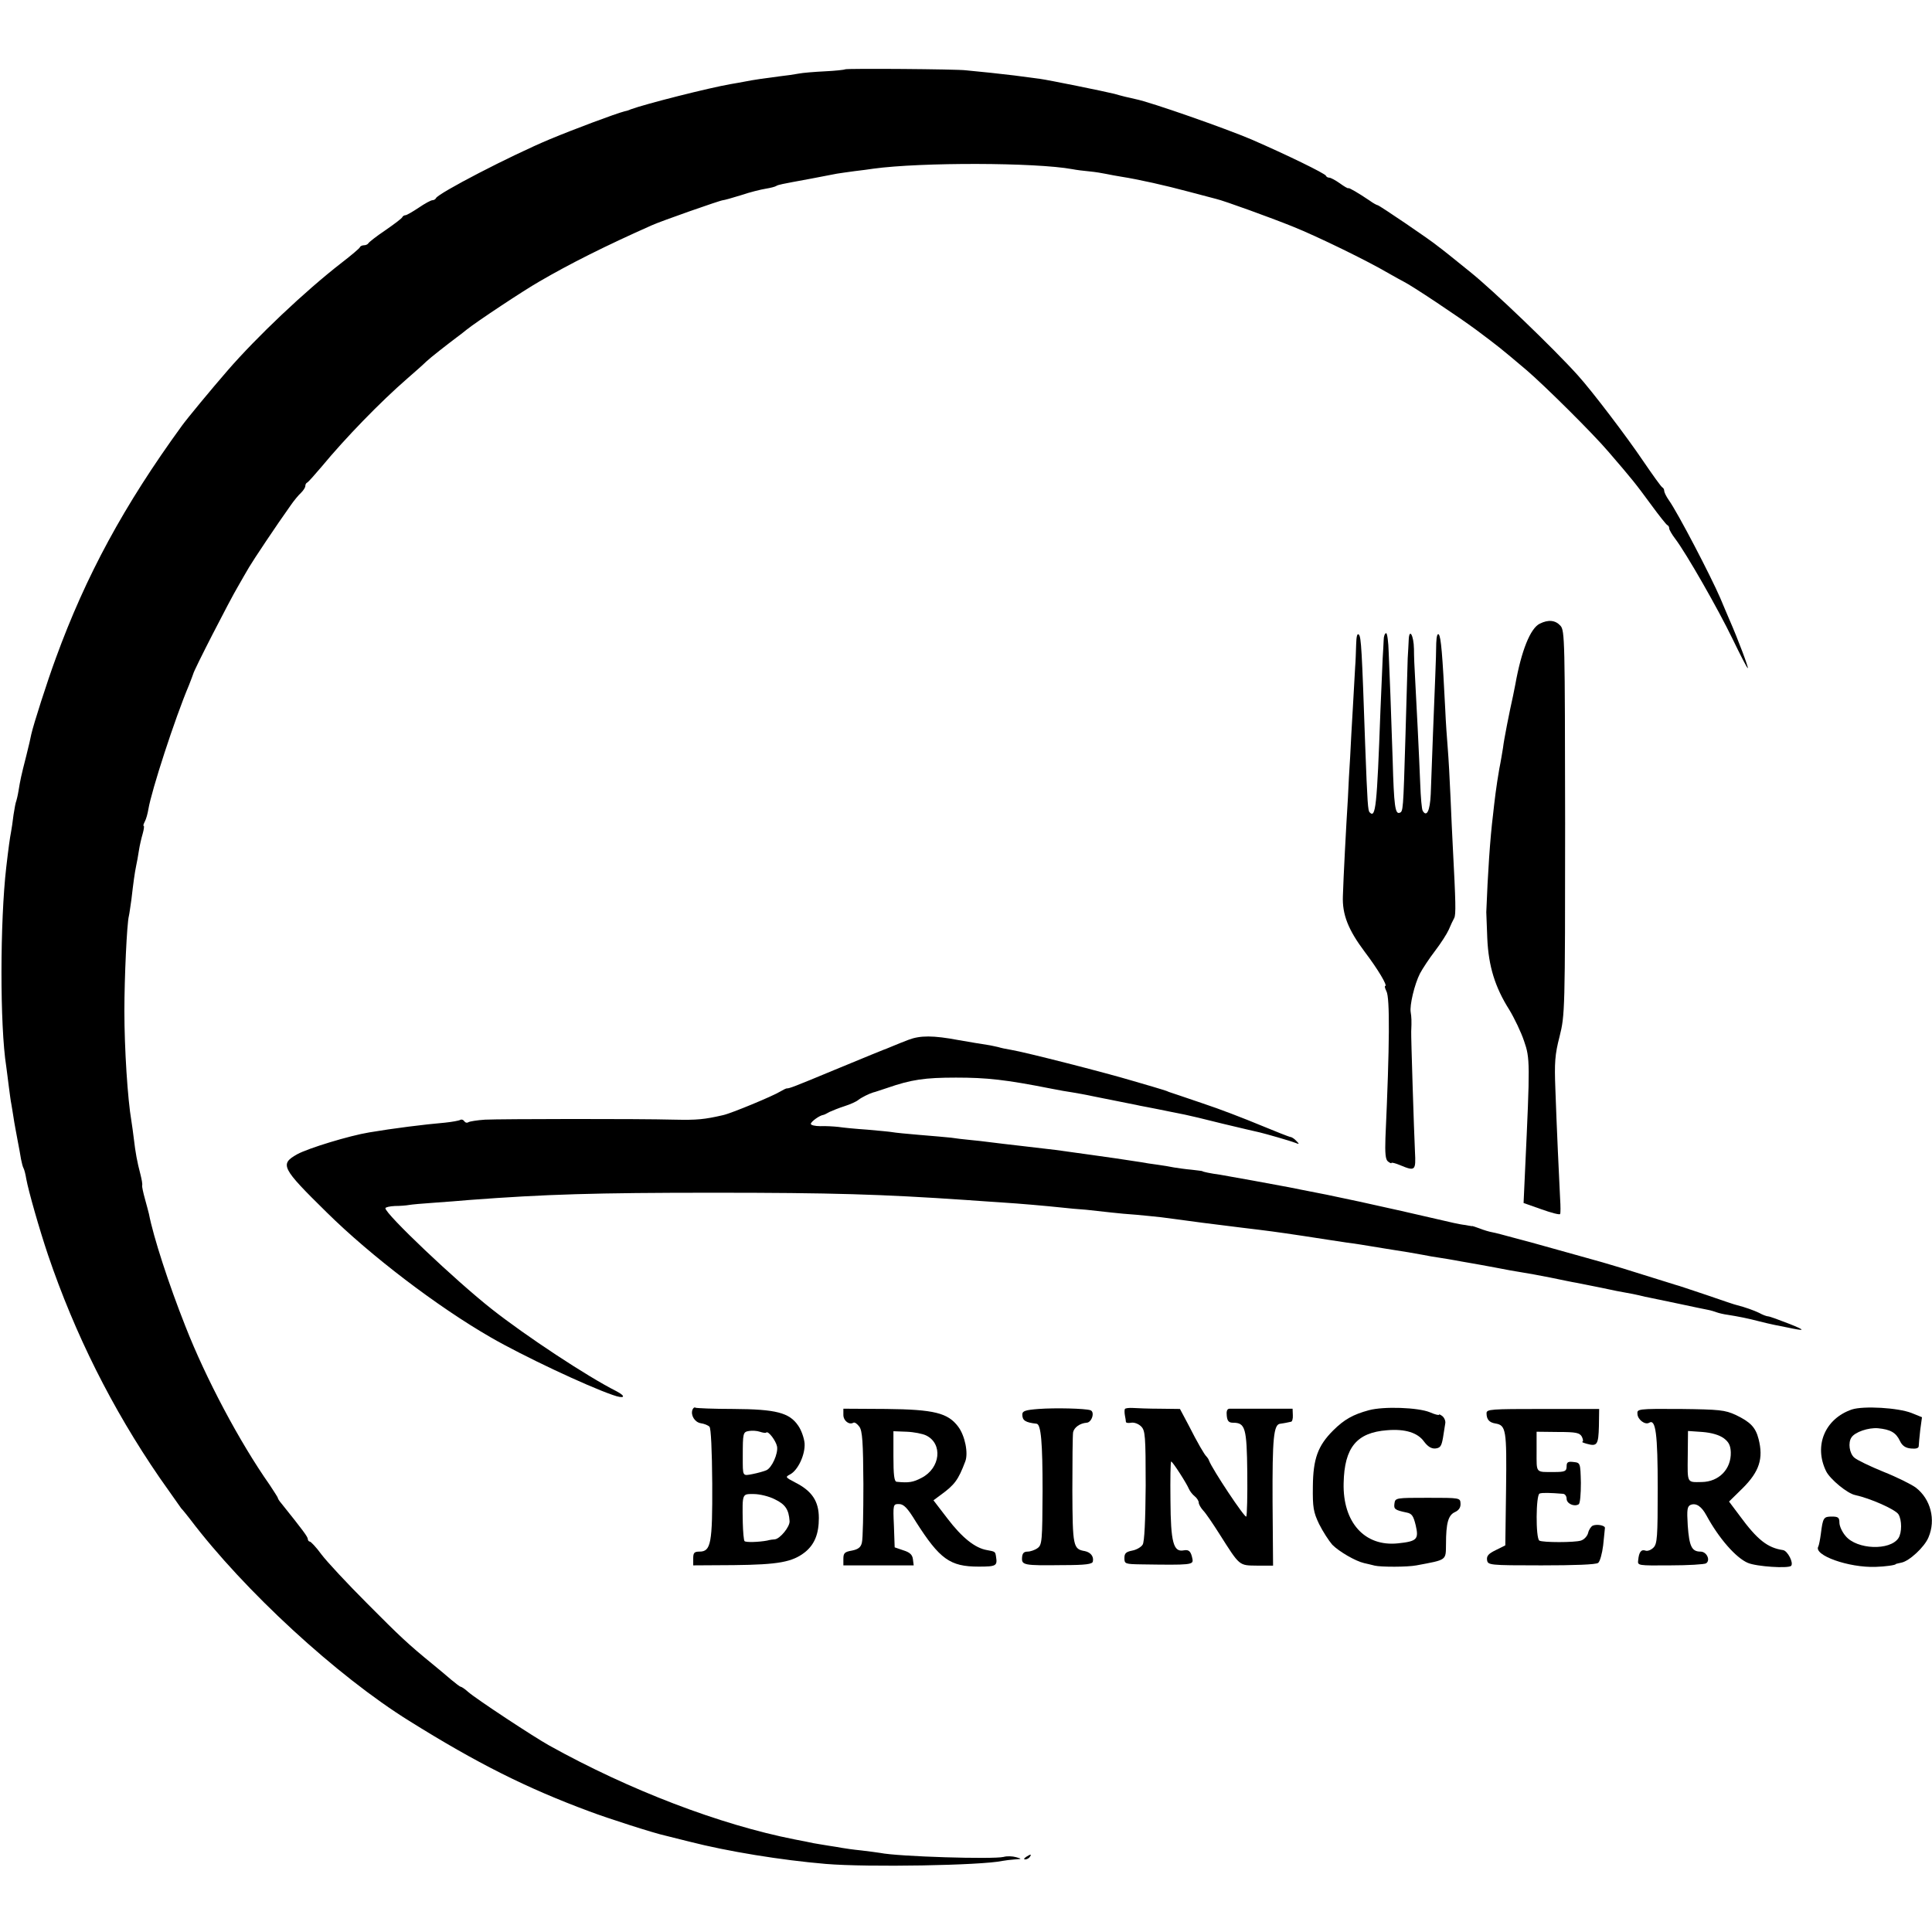
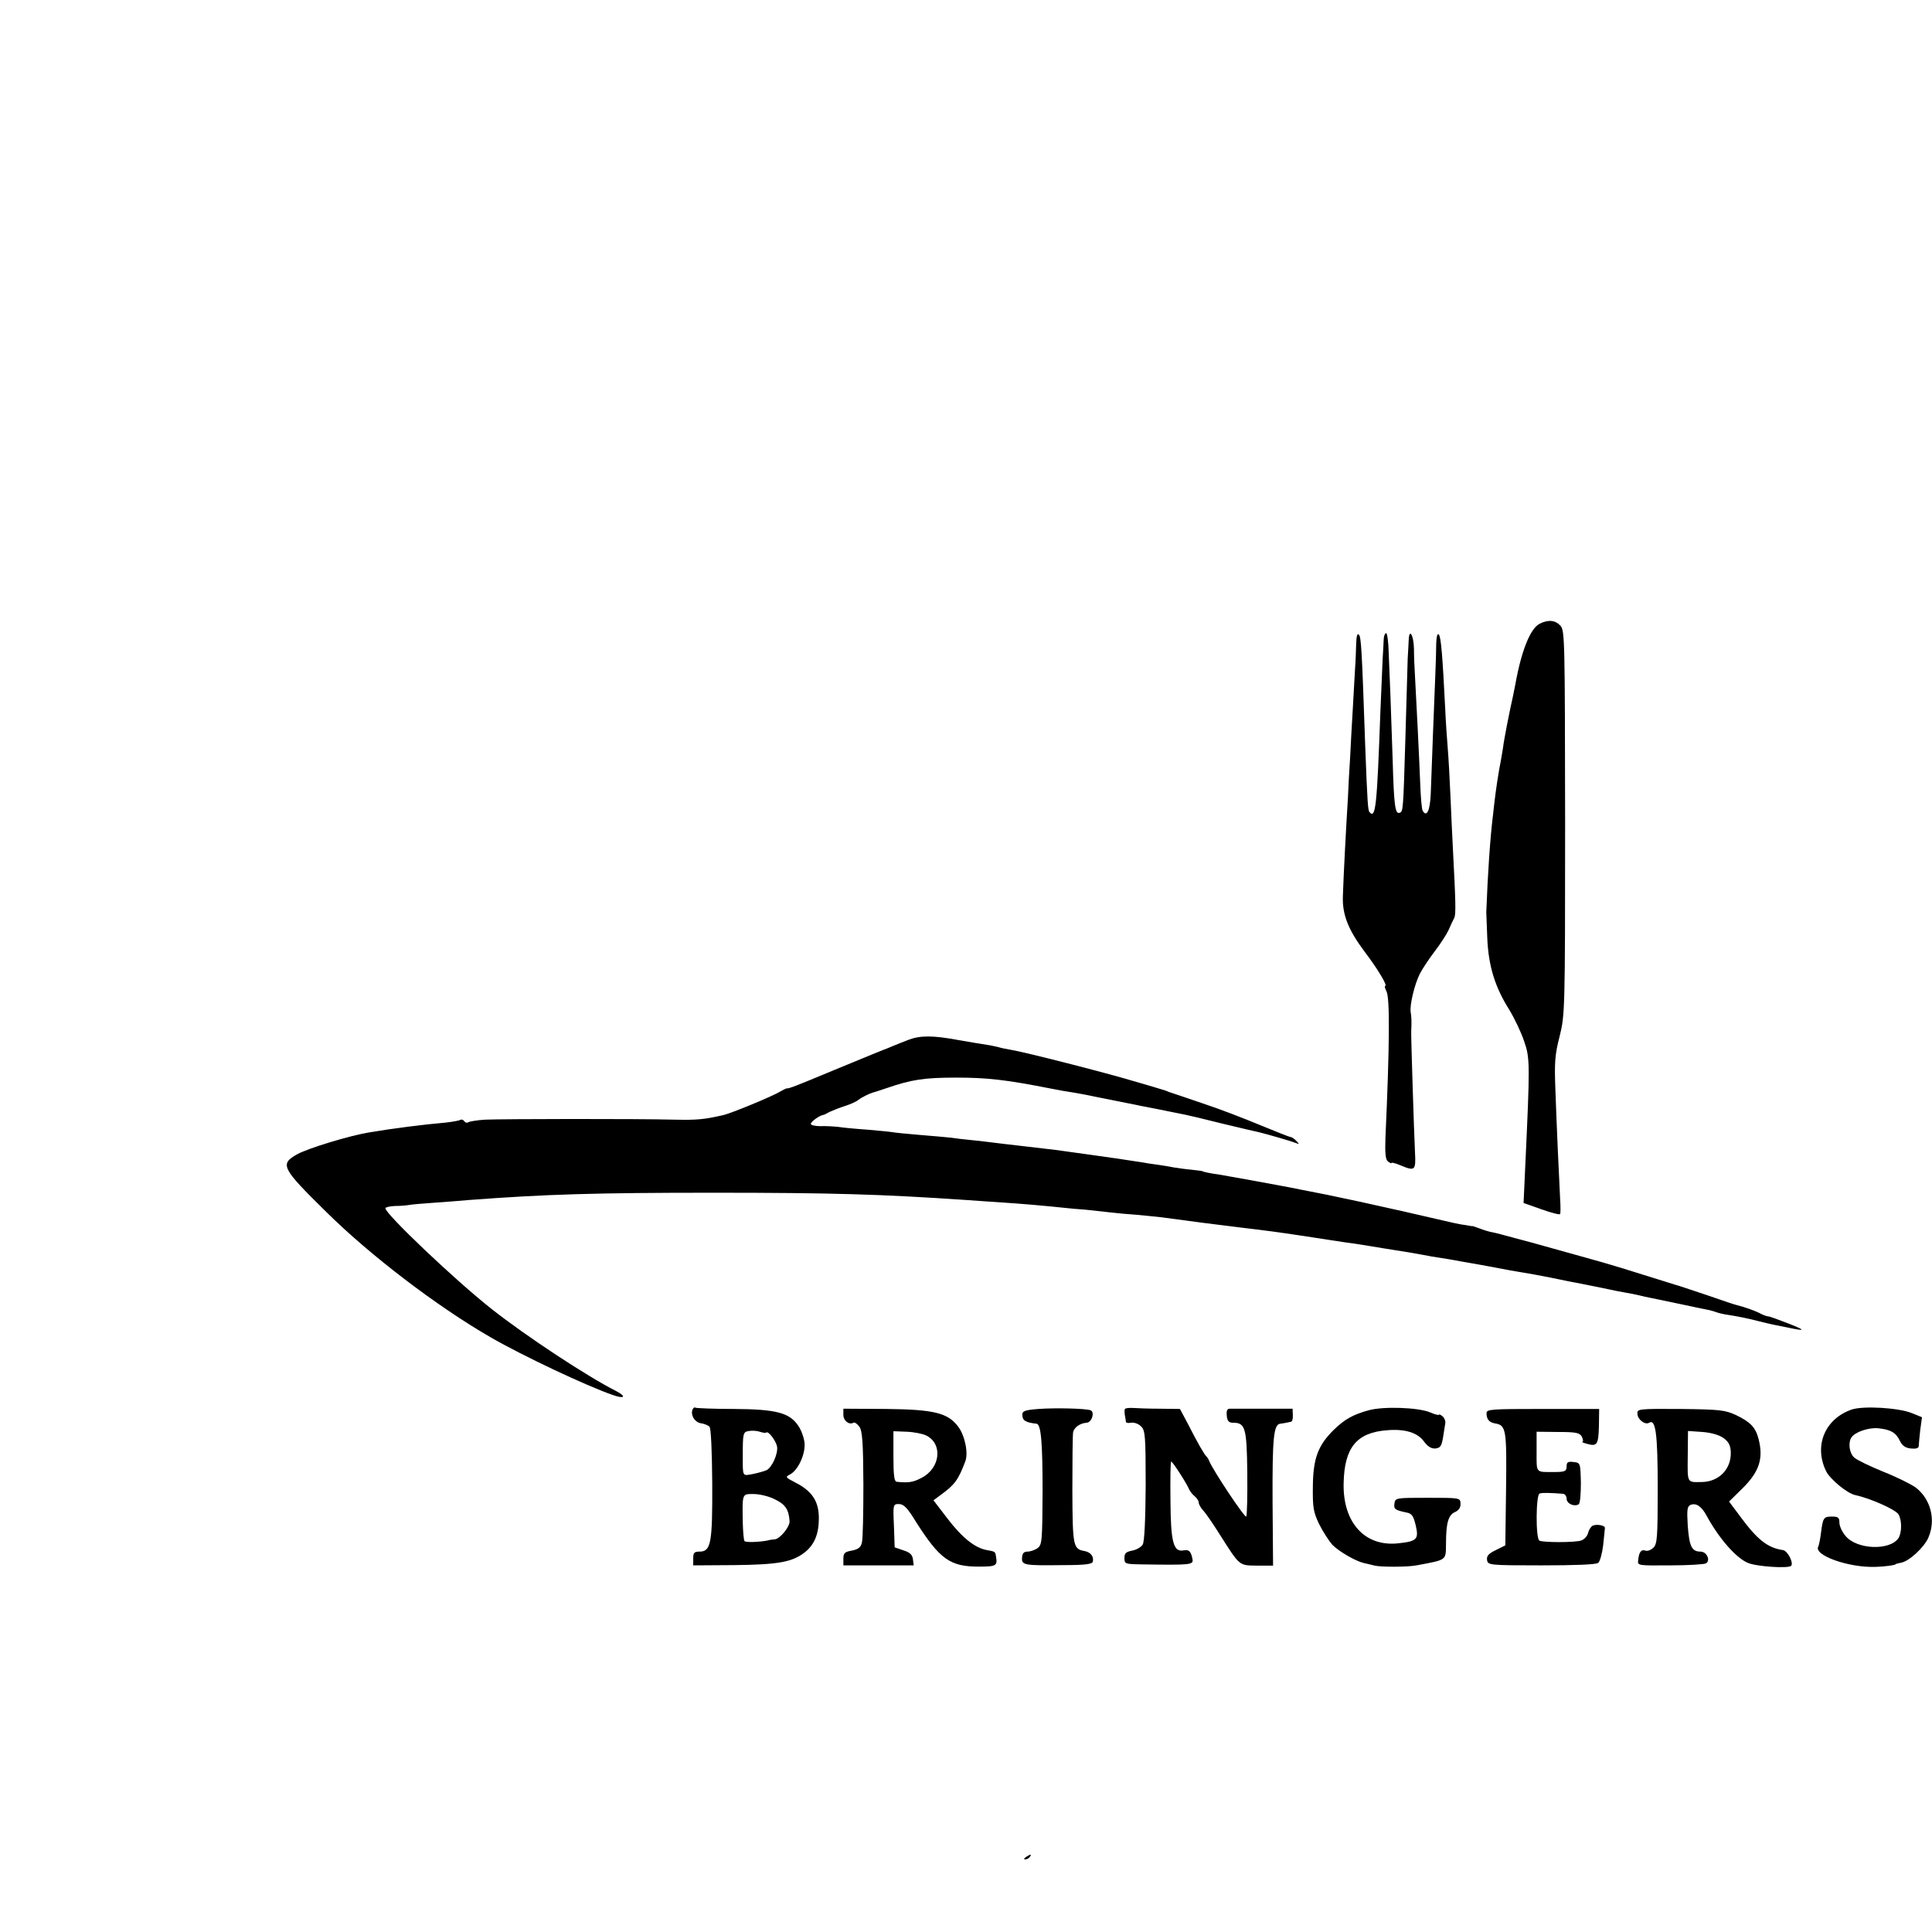
<svg xmlns="http://www.w3.org/2000/svg" version="1.0" width="772pt" height="772pt" viewBox="0 0 772 772" preserveAspectRatio="xMidYMid meet">
  <g transform="translate(0,772) scale(0.1,-0.1)" fill="#000000" stroke="none">
-     <path d="M3377 7443 c-3 -2 -39 -6 -81 -8 -42 -2 -89 -6 -104 -9 -15 -3 -49 -8 -77 -11 -54 -7 -105 -14 -139 -21 -11 -2 -37 -7 -56 -10 -87 -15 -340 -79 -400 -101 -8 -4 -19 -7 -25 -8 -35 -9 -201 -71 -297 -111 -156 -65 -449 -217 -456 -236 -2 -4 -8 -8 -14 -8 -6 0 -30 -13 -55 -30 -24 -16 -48 -30 -53 -30 -4 0 -10 -3 -12 -7 -1 -5 -32 -28 -68 -53 -36 -24 -66 -48 -68 -52 -2 -4 -10 -8 -17 -8 -7 0 -15 -3 -17 -8 -1 -4 -34 -32 -73 -62 -147 -114 -340 -297 -456 -431 -66 -76 -161 -191 -182 -220 -232 -319 -384 -600 -504 -929 -35 -95 -89 -264 -98 -304 -2 -12 -11 -50 -20 -86 -21 -82 -24 -97 -31 -140 -3 -19 -8 -38 -9 -41 -2 -3 -7 -28 -11 -55 -3 -27 -8 -58 -10 -69 -4 -20 -10 -62 -19 -140 -25 -216 -26 -633 0 -797 2 -13 6 -48 10 -78 4 -30 8 -62 10 -70 1 -8 6 -33 9 -55 3 -22 11 -62 16 -90 5 -27 12 -62 14 -77 3 -15 7 -31 10 -36 3 -5 8 -24 11 -43 9 -49 52 -200 87 -304 107 -315 255 -612 446 -890 42 -60 81 -115 86 -122 6 -6 22 -26 36 -44 215 -284 586 -626 876 -806 269 -168 468 -268 719 -361 71 -27 261 -88 304 -97 9 -2 52 -13 96 -24 152 -39 367 -74 545 -89 168 -14 622 -6 705 12 11 2 34 5 50 6 29 2 29 2 5 9 -14 4 -36 5 -50 1 -41 -10 -419 1 -493 16 -10 2 -45 6 -76 10 -31 3 -65 8 -76 10 -10 2 -35 6 -55 9 -20 3 -47 8 -60 10 -14 3 -47 10 -75 15 -299 59 -660 197 -980 375 -63 35 -292 186 -324 214 -13 12 -27 21 -30 21 -3 0 -20 13 -38 28 -17 15 -51 43 -74 62 -98 80 -130 110 -264 245 -77 77 -158 164 -180 193 -21 29 -43 52 -47 52 -4 0 -8 5 -8 10 0 9 -21 37 -106 143 -8 9 -14 19 -14 22 0 2 -15 25 -32 51 -121 172 -256 427 -337 634 -67 169 -128 357 -146 450 -2 8 -9 35 -16 60 -7 25 -12 49 -11 53 2 5 -2 25 -7 45 -13 49 -20 88 -26 140 -3 23 -7 56 -10 73 -15 87 -28 289 -28 439 0 133 10 350 18 380 2 8 6 38 10 65 8 69 13 106 19 135 3 13 8 41 11 61 3 20 10 50 15 67 5 18 7 32 4 32 -3 0 0 8 5 18 5 9 11 31 14 49 12 73 106 363 162 495 8 21 16 41 17 45 2 14 147 296 178 348 16 28 36 63 45 78 15 26 111 170 166 247 13 19 32 42 42 51 9 9 17 21 17 27 0 6 3 12 8 14 4 2 29 30 57 63 96 116 235 259 342 352 30 26 65 57 76 68 18 17 81 66 122 97 6 4 24 18 40 31 40 32 227 156 290 192 122 71 263 142 450 225 35 16 274 100 284 100 4 0 37 9 72 20 35 12 80 23 99 26 19 3 38 8 42 11 9 5 13 6 138 29 47 9 94 18 104 20 11 2 42 6 70 10 28 3 62 8 76 10 191 26 648 25 795 -2 15 -3 46 -7 69 -9 22 -2 52 -7 66 -10 14 -3 41 -8 60 -11 70 -11 177 -35 270 -60 52 -14 102 -27 110 -29 31 -7 218 -75 305 -110 100 -40 302 -139 380 -185 28 -16 57 -32 65 -36 29 -14 216 -138 290 -193 88 -66 91 -68 201 -161 71 -61 263 -251 326 -325 99 -115 106 -124 173 -215 30 -41 58 -76 62 -78 5 -2 8 -8 8 -14 0 -5 11 -24 24 -41 44 -58 171 -280 229 -400 31 -64 58 -117 61 -117 4 0 -38 113 -74 195 -9 22 -26 60 -36 85 -38 88 -169 340 -206 392 -10 14 -18 31 -18 36 0 6 -3 12 -7 14 -5 2 -39 50 -78 107 -64 95 -203 278 -260 341 -97 108 -340 341 -430 413 -60 49 -118 95 -128 102 -28 24 -236 165 -242 165 -3 0 -18 8 -33 19 -43 29 -82 52 -84 49 -2 -2 -17 7 -35 20 -17 12 -36 22 -41 22 -6 0 -12 3 -14 8 -4 9 -153 82 -298 145 -101 43 -402 149 -463 161 -24 5 -57 13 -84 21 -40 10 -261 55 -298 60 -94 13 -114 15 -195 24 -47 5 -92 9 -100 10 -35 5 -479 8 -483 4z" />
    <path d="M6153 5228 c-38 -18 -74 -109 -98 -243 -2 -11 -6 -31 -9 -45 -14 -62 -37 -178 -40 -207 -3 -18 -9 -56 -15 -85 -5 -29 -12 -73 -15 -98 -3 -25 -8 -63 -10 -85 -12 -97 -21 -235 -27 -390 0 -5 2 -53 4 -105 5 -111 31 -195 88 -285 20 -33 47 -89 59 -125 24 -69 24 -87 4 -516 l-6 -131 71 -25 c39 -14 73 -23 75 -19 2 3 2 31 0 61 -4 77 -14 293 -19 439 -4 104 -2 137 17 210 21 85 22 98 22 853 -1 730 -1 769 -19 788 -20 22 -48 25 -82 8z" />
    <path d="M5419 5145 c-1 -28 -2 -68 -4 -90 -1 -22 -5 -94 -9 -160 -4 -66 -9 -156 -11 -200 -3 -44 -7 -118 -9 -165 -7 -110 -18 -320 -20 -390 -3 -74 21 -135 87 -223 53 -70 93 -137 82 -137 -3 0 -1 -9 5 -21 14 -26 13 -211 -4 -586 -2 -61 0 -86 10 -94 8 -6 14 -9 14 -6 0 3 16 -1 35 -9 60 -25 63 -22 59 54 -4 82 -16 462 -15 480 2 42 1 59 -2 77 -5 27 15 112 37 155 10 19 37 60 60 90 23 30 48 69 55 85 7 17 17 38 22 47 7 15 6 60 -6 288 -2 36 -6 124 -9 195 -3 72 -8 159 -11 195 -3 36 -8 106 -10 155 -11 219 -17 291 -26 300 -5 5 -9 -7 -10 -35 0 -25 -2 -85 -4 -135 -4 -95 -14 -353 -18 -469 -3 -65 -16 -93 -32 -66 -4 6 -8 54 -10 108 -4 105 -16 344 -21 432 -2 30 -4 79 -4 107 -1 55 -19 85 -21 36 -1 -15 -2 -48 -4 -73 -1 -25 -5 -165 -9 -312 -9 -301 -9 -301 -24 -306 -17 -5 -22 28 -27 208 -3 91 -7 208 -9 260 -2 52 -5 130 -7 173 -1 42 -6 77 -10 77 -5 0 -10 -12 -10 -27 -1 -16 -2 -48 -4 -73 -1 -25 -5 -119 -9 -210 -14 -385 -19 -431 -43 -406 -7 7 -9 32 -18 271 -13 378 -16 430 -25 439 -7 7 -10 -7 -11 -39z" />
    <path d="M3630 3565 c-19 -7 -48 -19 -65 -26 -16 -7 -32 -13 -35 -14 -8 -3 -40 -16 -195 -80 -161 -67 -182 -75 -191 -74 -3 0 -15 -6 -27 -13 -27 -17 -195 -87 -228 -94 -74 -17 -103 -20 -194 -18 -149 4 -692 3 -757 0 -31 -2 -61 -7 -66 -10 -6 -4 -13 -2 -17 4 -4 6 -11 8 -16 5 -5 -3 -32 -8 -61 -11 -82 -7 -209 -23 -303 -39 -79 -13 -243 -63 -287 -87 -71 -40 -64 -54 117 -232 176 -174 444 -378 656 -500 130 -75 383 -194 487 -230 47 -17 57 -7 15 15 -117 59 -361 220 -498 328 -146 115 -425 380 -425 403 0 4 17 8 38 9 20 0 45 2 56 4 10 2 55 6 100 9 44 3 108 8 141 11 305 23 505 29 975 29 475 0 671 -6 1010 -29 52 -4 118 -8 145 -10 66 -4 179 -14 235 -20 25 -3 70 -7 100 -9 30 -3 75 -8 100 -11 25 -3 70 -7 100 -9 30 -3 75 -7 100 -10 41 -5 66 -9 165 -22 91 -11 133 -17 160 -20 100 -12 132 -16 245 -33 69 -11 145 -22 170 -26 47 -6 55 -8 160 -25 72 -11 112 -18 150 -25 14 -3 42 -8 64 -11 21 -3 48 -8 60 -10 11 -2 37 -7 56 -10 19 -3 67 -12 105 -19 39 -8 86 -16 105 -19 19 -3 71 -12 115 -21 44 -9 91 -19 105 -21 14 -3 59 -12 100 -20 41 -9 86 -18 100 -20 14 -2 36 -7 50 -10 14 -4 34 -8 45 -10 11 -2 63 -13 115 -24 52 -11 103 -22 115 -24 11 -2 27 -7 35 -10 8 -3 29 -8 45 -10 38 -6 80 -14 125 -26 19 -5 46 -11 60 -14 14 -3 36 -7 50 -10 75 -16 78 -13 10 14 -41 16 -79 30 -85 30 -5 0 -22 6 -36 14 -21 10 -54 22 -89 31 -3 0 -57 18 -120 40 -63 21 -119 40 -125 41 -5 2 -62 19 -125 39 -63 20 -122 38 -130 40 -8 3 -55 16 -105 30 -168 47 -200 56 -215 60 -8 2 -42 11 -75 20 -33 9 -70 19 -82 21 -12 2 -35 9 -50 15 -16 6 -29 10 -30 10 -2 -1 -4 -1 -5 0 -2 0 -12 2 -23 4 -11 1 -31 5 -45 8 -310 72 -492 111 -610 133 -14 3 -36 7 -50 10 -46 9 -245 45 -275 50 -38 5 -70 12 -70 14 0 1 -20 3 -44 6 -25 2 -56 7 -70 9 -14 3 -44 8 -66 11 -22 3 -51 7 -65 10 -37 6 -159 24 -205 30 -38 5 -59 8 -137 19 -18 2 -76 9 -128 15 -52 6 -113 13 -135 16 -22 3 -58 7 -80 9 -22 2 -56 6 -75 9 -19 2 -75 7 -125 11 -49 4 -99 9 -109 11 -11 2 -56 6 -100 10 -45 3 -97 8 -116 11 -19 2 -52 4 -72 3 -21 0 -38 4 -38 9 0 9 35 34 50 36 3 0 14 6 25 12 11 5 38 16 60 23 22 7 47 18 55 25 13 10 43 25 60 30 3 0 28 9 56 18 95 33 149 41 274 41 123 0 198 -8 380 -44 30 -6 69 -13 85 -15 17 -3 53 -9 80 -15 28 -6 61 -12 75 -15 31 -6 93 -19 100 -20 3 -1 23 -5 45 -9 22 -4 60 -12 85 -17 25 -5 54 -11 65 -13 11 -2 79 -18 150 -36 72 -17 138 -33 149 -35 25 -6 120 -33 143 -42 15 -6 16 -5 3 8 -8 9 -19 16 -25 16 -5 1 -59 22 -119 47 -60 25 -163 65 -230 87 -66 23 -128 43 -136 46 -8 4 -19 7 -25 9 -5 2 -57 17 -115 34 -117 35 -435 116 -490 125 -19 3 -42 8 -51 11 -10 2 -30 7 -45 9 -16 2 -67 11 -114 19 -101 19 -153 19 -200 1z" />
    <path d="M2767 2087 c-8 -22 9 -50 33 -54 14 -2 29 -8 35 -14 6 -6 10 -94 11 -227 1 -239 -5 -272 -51 -272 -21 0 -25 -5 -25 -27 l0 -28 162 1 c179 2 234 12 285 52 38 31 55 73 55 136 0 68 -28 109 -96 143 -38 20 -39 21 -18 32 31 17 60 79 57 124 -2 21 -13 53 -26 71 -35 51 -88 65 -258 66 -79 0 -148 3 -152 5 -4 3 -9 -1 -12 -8z m295 -91 c8 7 38 -32 43 -56 5 -28 -21 -86 -43 -95 -9 -4 -34 -11 -54 -15 -42 -8 -40 -11 -40 70 0 95 1 98 25 102 12 2 32 1 43 -3 12 -4 24 -6 26 -3z m34 -267 c42 -20 56 -41 59 -87 2 -22 -38 -71 -59 -73 -6 0 -20 -2 -31 -5 -32 -6 -85 -8 -90 -2 -3 3 -6 36 -7 74 -2 119 -3 114 44 114 23 0 61 -9 84 -21z" />
    <path d="M4150 2090 c-52 -4 -65 -8 -65 -22 0 -24 12 -32 57 -37 18 -2 24 -76 24 -269 -1 -199 -2 -215 -20 -228 -11 -8 -29 -14 -40 -14 -15 0 -21 -7 -22 -24 -2 -30 7 -32 161 -30 95 0 121 4 122 15 4 20 -9 36 -32 41 -47 8 -49 18 -50 242 0 116 1 221 3 233 4 19 27 36 54 38 21 1 34 44 15 50 -21 7 -140 10 -207 5z" />
    <path d="M4495 2090 c-2 -3 -2 -15 0 -26 2 -10 4 -22 4 -26 1 -4 10 -5 21 -3 12 2 29 -4 40 -15 16 -16 18 -37 18 -236 -1 -141 -5 -225 -12 -236 -6 -10 -25 -21 -42 -24 -25 -5 -31 -11 -31 -30 0 -23 3 -24 68 -25 199 -3 208 -2 204 21 -6 31 -14 39 -35 35 -41 -8 -52 31 -53 200 -1 85 0 155 3 155 6 -1 61 -86 71 -110 4 -9 14 -22 23 -29 9 -7 16 -19 16 -25 0 -7 8 -21 18 -32 10 -10 39 -53 65 -94 82 -129 77 -125 150 -126 l64 0 -2 255 c-1 254 4 310 31 312 8 1 19 3 24 4 6 1 14 3 19 4 4 0 8 12 7 26 l-1 26 -120 0 c-66 0 -126 0 -133 0 -9 -1 -12 -11 -10 -28 2 -21 8 -28 25 -28 49 0 55 -20 57 -199 1 -91 -1 -171 -4 -176 -5 -8 -136 189 -149 224 -2 6 -7 13 -10 16 -8 7 -35 53 -73 128 l-33 62 -80 1 c-44 0 -93 2 -108 3 -16 1 -30 -1 -32 -4z" />
    <path d="M5470 2085 c-63 -17 -99 -37 -143 -81 -61 -61 -80 -113 -81 -224 -1 -83 2 -102 25 -150 15 -30 39 -67 53 -83 27 -27 92 -65 127 -73 11 -2 29 -7 42 -10 25 -6 131 -6 167 1 123 23 117 19 118 85 0 84 9 116 36 128 15 7 23 18 22 34 -1 23 -2 23 -131 23 -127 0 -130 0 -133 -23 -3 -22 1 -26 49 -36 21 -4 27 -14 36 -51 13 -56 5 -64 -71 -72 -133 -14 -221 84 -217 241 3 142 52 202 174 211 72 6 122 -10 147 -45 15 -20 29 -29 45 -28 20 2 25 9 31 43 3 22 8 48 9 57 2 9 -3 22 -11 29 -8 6 -14 9 -14 6 0 -3 -17 1 -37 10 -47 19 -184 24 -243 8z" />
    <path d="M7400 2088 c-108 -37 -153 -145 -103 -247 16 -32 85 -89 116 -95 60 -13 160 -57 173 -77 14 -23 14 -73 0 -95 -34 -51 -166 -46 -211 8 -14 16 -25 40 -25 54 0 20 -5 24 -30 24 -33 0 -36 -4 -44 -68 -3 -24 -8 -47 -10 -51 -22 -35 121 -86 229 -82 37 1 80 7 80 11 0 1 10 3 23 6 31 6 92 62 108 101 30 70 9 153 -51 199 -18 13 -76 42 -129 63 -54 22 -106 47 -117 57 -19 17 -25 59 -11 80 14 22 68 40 106 37 50 -5 72 -17 88 -51 9 -19 22 -28 44 -30 20 -2 31 1 31 10 0 7 3 36 6 64 l7 51 -42 17 c-54 21 -191 29 -238 14z" />
    <path d="M3370 2066 c0 -23 23 -41 40 -31 5 3 15 -4 24 -16 12 -17 15 -62 16 -230 0 -114 -2 -219 -6 -233 -4 -19 -15 -27 -40 -32 -29 -5 -34 -10 -34 -33 l0 -26 140 0 141 0 -3 24 c-2 18 -12 28 -38 36 l-35 12 -3 86 c-4 86 -3 87 20 87 19 0 34 -15 68 -71 95 -149 136 -179 250 -179 71 0 76 3 70 40 -3 20 -3 20 -36 26 -48 8 -100 50 -158 126 l-56 73 27 20 c58 42 72 61 100 135 13 33 -1 103 -28 139 -41 55 -96 69 -288 71 l-171 1 0 -25z m331 -82 c67 -33 57 -130 -18 -169 -34 -18 -52 -21 -100 -16 -10 1 -13 28 -13 102 l0 100 53 -2 c28 -1 64 -8 78 -15z" />
    <path d="M5940 2073 c0 -25 11 -37 35 -41 43 -7 46 -24 43 -262 l-3 -225 -38 -19 c-29 -14 -37 -23 -35 -39 3 -21 7 -22 217 -22 131 0 219 3 227 10 7 5 16 37 20 70 3 33 7 64 7 69 2 10 -30 17 -48 10 -7 -3 -16 -16 -19 -29 -3 -13 -16 -27 -29 -31 -25 -8 -153 -8 -166 0 -15 9 -14 183 1 188 11 4 43 3 93 -1 8 0 15 -9 15 -20 0 -19 30 -33 48 -22 6 3 9 41 9 86 -2 79 -2 80 -29 83 -23 3 -28 -1 -28 -17 0 -20 -7 -23 -50 -23 -75 0 -70 -6 -70 81 l0 80 85 -1 c73 0 87 -3 96 -19 5 -11 6 -19 2 -20 -4 -1 3 -4 17 -8 42 -12 47 -4 49 70 l1 69 -225 0 c-208 0 -225 -1 -225 -17z" />
    <path d="M6543 2070 c1 -23 31 -45 47 -35 26 16 34 -45 34 -261 0 -197 -2 -223 -17 -238 -10 -10 -24 -15 -32 -12 -17 6 -26 -6 -29 -38 -3 -22 -2 -22 128 -21 72 0 136 4 143 8 19 12 3 47 -22 47 -35 0 -45 21 -51 104 -4 65 -2 77 12 83 22 8 43 -6 63 -43 50 -92 118 -169 165 -189 35 -15 161 -23 173 -12 11 12 -14 60 -32 63 -62 9 -103 41 -174 138 l-42 56 55 54 c66 66 83 118 63 196 -12 47 -33 68 -91 96 -44 20 -64 22 -222 24 -170 1 -173 0 -171 -20z m345 -97 c20 -15 27 -29 28 -56 2 -67 -47 -118 -116 -119 -60 -1 -57 -6 -56 103 l1 101 58 -4 c37 -3 67 -12 85 -25z" />
    <path d="M4100 300 c-9 -6 -10 -10 -3 -10 6 0 15 5 18 10 8 12 4 12 -15 0z" />
  </g>
</svg>